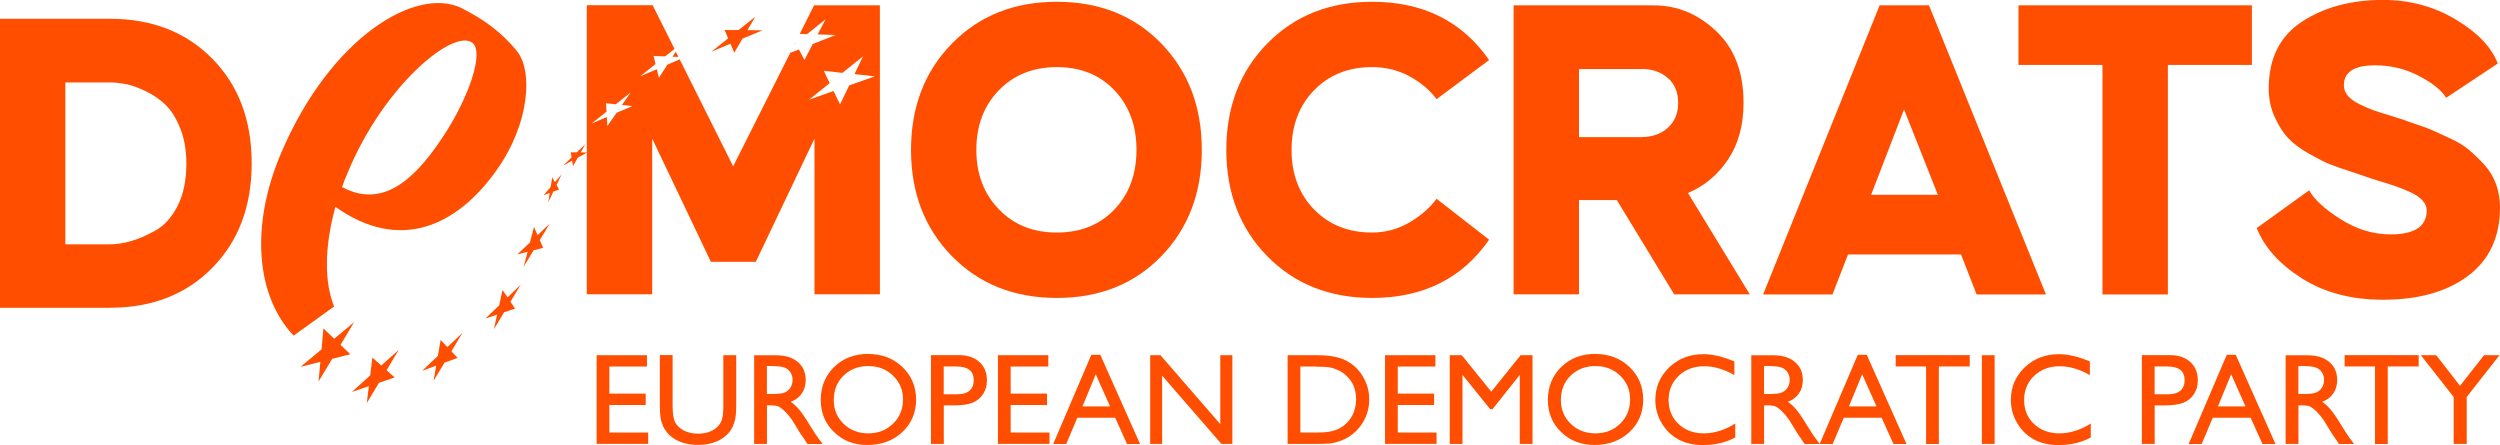
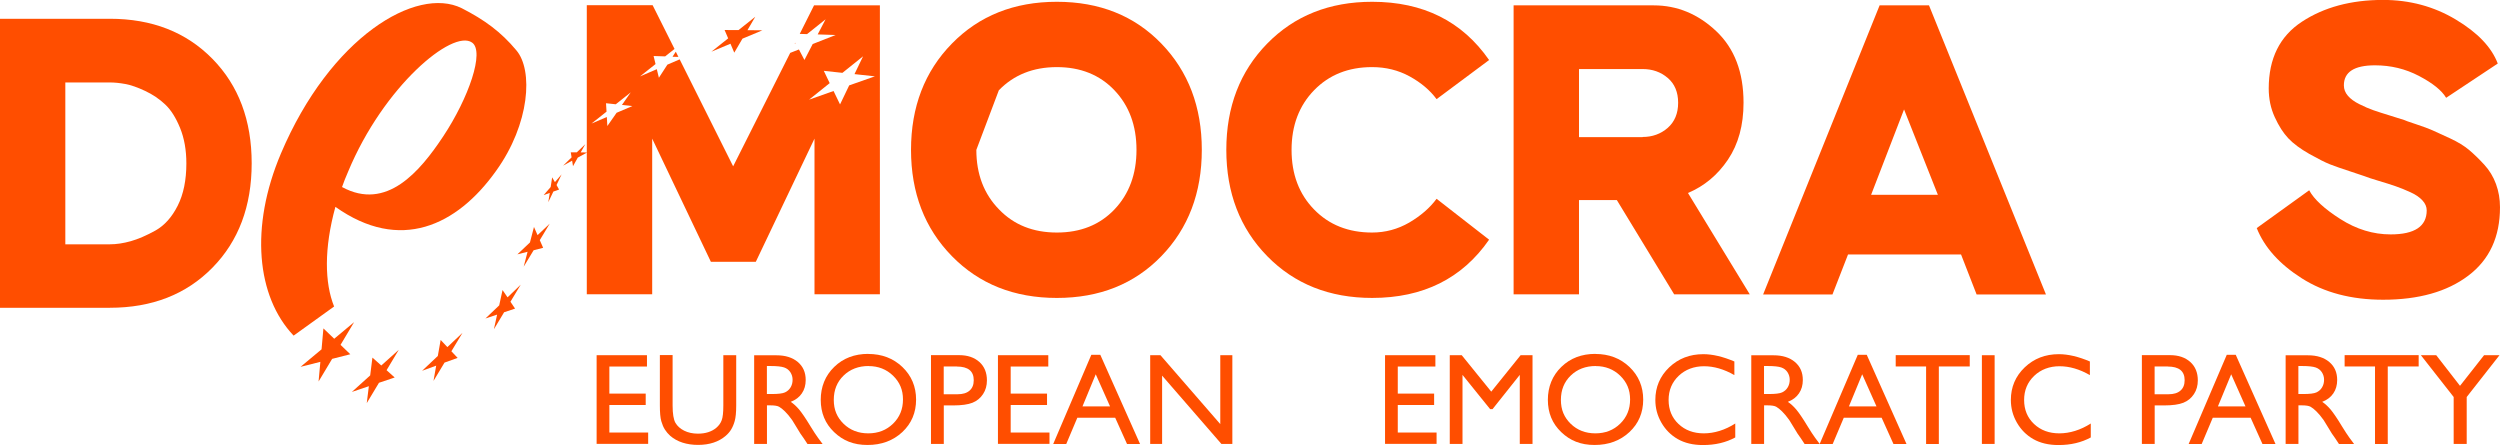
<svg xmlns="http://www.w3.org/2000/svg" id="Livello_1" data-name="Livello 1" viewBox="0 0 335.64 59.74">
  <defs>
    <style>
      .cls-1 {
        fill: #ff4e00;
      }
    </style>
  </defs>
-   <path class="cls-1" d="M122.31,20.12c0-5.77,1.83-10.53,5.49-14.27,3.66-3.74,8.36-5.61,14.09-5.61s10.41,1.87,14.03,5.61c3.62,3.74,5.43,8.5,5.43,14.27s-1.81,10.53-5.43,14.27c-3.62,3.74-8.3,5.61-14.03,5.61s-10.43-1.87-14.09-5.61c-3.66-3.74-5.49-8.5-5.49-14.27ZM131.08,20.12c0,3.26,1.02,5.93,3.05,8,1.99,2.07,4.58,3.1,7.76,3.1s5.76-1.03,7.73-3.1c1.97-2.07,2.96-4.74,2.96-8s-.99-5.93-2.96-8c-1.97-2.07-4.55-3.11-7.73-3.11s-5.78,1.04-7.79,3.11c-2.01,2.07-3.02,4.74-3.02,8Z" />
+   <path class="cls-1" d="M122.31,20.12c0-5.77,1.83-10.53,5.49-14.27,3.66-3.74,8.36-5.61,14.09-5.61s10.41,1.87,14.03,5.61c3.62,3.74,5.43,8.5,5.43,14.27s-1.81,10.53-5.43,14.27c-3.62,3.74-8.3,5.61-14.03,5.61s-10.43-1.87-14.09-5.61c-3.66-3.74-5.49-8.5-5.49-14.27ZM131.08,20.12c0,3.26,1.02,5.93,3.05,8,1.99,2.07,4.58,3.1,7.76,3.1s5.76-1.03,7.73-3.1c1.97-2.07,2.96-4.74,2.96-8s-.99-5.93-2.96-8c-1.97-2.07-4.55-3.11-7.73-3.11s-5.78,1.04-7.79,3.11Z" />
  <path class="cls-1" d="M170.13,5.85c3.66-3.74,8.36-5.61,14.09-5.61,6.85,0,12.08,2.61,15.7,7.82l-7.05,5.25c-.88-1.19-2.08-2.21-3.61-3.05-1.53-.84-3.21-1.25-5.05-1.25-3.19,0-5.78,1.04-7.79,3.11-2.01,2.07-3.02,4.74-3.02,8s1,5.93,3.02,8c2.01,2.07,4.61,3.1,7.79,3.1,1.79,0,3.45-.45,4.99-1.34,1.53-.9,2.76-1.96,3.67-3.19l7.05,5.49c-3.62,5.22-8.86,7.82-15.7,7.82-5.73,0-10.43-1.87-14.09-5.61-3.66-3.74-5.49-8.5-5.49-14.27s1.83-10.53,5.49-14.27Z" />
  <path class="cls-1" d="M203.21,39.53V.72h18.81c3.14,0,5.94,1.15,8.39,3.46,2.45,2.31,3.67,5.51,3.67,9.61,0,3.03-.7,5.57-2.09,7.64-1.39,2.07-3.19,3.56-5.37,4.48l8.3,13.61h-10.15l-7.7-12.66h-5.08v12.66h-8.78ZM220.53,18.39c1.31,0,2.44-.41,3.37-1.22.93-.82,1.4-1.94,1.4-3.37s-.47-2.55-1.4-3.34c-.94-.8-2.06-1.19-3.37-1.19h-8.54v9.14h8.54Z" />
  <path class="cls-1" d="M236.71,39.53L252.35.72h6.63l15.7,38.81h-9.31l-2.09-5.37h-15.17l-2.09,5.37h-9.31ZM260.17,26.15l-4.54-11.46-4.42,11.46h8.96Z" />
-   <path class="cls-1" d="M270.98.72h31.35v8h-11.28v30.81h-8.78V8.72h-11.28V.72Z" />
  <path class="cls-1" d="M310.03,25.56c.64,1.19,2.03,2.48,4.18,3.85,2.15,1.37,4.4,2.06,6.75,2.06,3.22,0,4.84-1.08,4.84-3.22,0-.48-.19-.93-.57-1.34-.38-.42-.92-.79-1.61-1.1-.7-.32-1.36-.59-2-.81-.64-.22-1.39-.46-2.27-.72-.88-.26-1.51-.47-1.91-.63-.08-.04-.71-.25-1.88-.63-1.17-.38-2.09-.7-2.75-.96-.66-.26-1.58-.73-2.78-1.4-1.19-.68-2.13-1.37-2.81-2.09-.68-.72-1.28-1.66-1.82-2.84-.54-1.17-.81-2.46-.81-3.85,0-4.02,1.48-7.01,4.45-8.96,2.97-1.95,6.6-2.93,10.9-2.93,3.58,0,6.84.88,9.76,2.63,2.93,1.75,4.81,3.72,5.64,5.91l-6.93,4.6c-.6-1-1.81-1.97-3.64-2.93-1.83-.96-3.8-1.43-5.91-1.43-2.79,0-4.18.9-4.18,2.69,0,.52.18.98.54,1.4s.88.8,1.55,1.13c.68.34,1.3.61,1.88.81.58.2,1.32.44,2.24.72.92.28,1.55.48,1.91.6.04.04.55.22,1.52.54.97.32,1.73.6,2.27.84.54.24,1.32.6,2.36,1.08,1.03.48,1.88,1,2.54,1.55.66.56,1.33,1.21,2.03,1.97.7.76,1.22,1.62,1.58,2.6s.54,2.02.54,3.13c0,3.98-1.42,7.05-4.27,9.19-2.85,2.15-6.66,3.22-11.43,3.22-4.26,0-7.89-.96-10.9-2.87-3.01-1.91-5.03-4.16-6.06-6.75l7.05-5.08Z" />
  <path class="cls-1" d="M0,41.34V2.52h14.75c5.65,0,10.24,1.79,13.76,5.37,3.52,3.58,5.28,8.26,5.28,14.03s-1.76,10.45-5.28,14.03c-3.52,3.58-8.11,5.37-13.76,5.37H0ZM8.78,32.8h5.97c.88,0,1.81-.14,2.81-.42.99-.28,2.1-.76,3.31-1.43,1.21-.68,2.21-1.79,2.99-3.34s1.16-3.44,1.16-5.67c0-1.79-.28-3.37-.84-4.75-.56-1.37-1.22-2.43-2-3.16-.78-.74-1.67-1.34-2.69-1.82-1.02-.48-1.9-.79-2.66-.93-.76-.14-1.45-.21-2.09-.21h-5.97v21.73Z" />
  <path class="cls-1" d="M44.86,41.16c-1.28-3.18-1.37-7.79.17-13.39,8.65,6.14,16.3,2.58,21.58-4.84,4.53-6.3,5-13.52,2.7-16.19-2.05-2.46-4.27-4.08-7.32-5.64-6.09-3.01-17.64,3.87-24.27,19.5-4.19,9.87-3.28,19.22,1.7,24.46l5.42-3.9ZM46.73,23.06c4.78-11.5,14.04-19.18,16.64-17.35,1.73,1.18-.45,7.45-3.88,12.62-3.11,4.68-7.58,10.04-13.57,6.78.2-.6.5-1.33.81-2.05Z" />
  <g>
    <path class="cls-1" d="M80.11,47.69h6.75v1.52h-5.05v3.63h4.88v1.53h-4.88v3.7h5.21v1.52h-6.92v-11.9Z" />
    <path class="cls-1" d="M97.13,47.69h1.71v6.76c0,.92-.07,1.61-.2,2.07-.13.47-.3.85-.49,1.16s-.44.59-.72.83c-.94.81-2.18,1.22-3.7,1.22s-2.8-.4-3.74-1.21c-.28-.25-.52-.53-.72-.84s-.36-.69-.49-1.14-.19-1.15-.19-2.12v-6.75h1.71v6.76c0,1.12.13,1.9.38,2.34.26.44.65.79,1.17,1.05.52.26,1.14.4,1.85.4,1.01,0,1.84-.26,2.47-.79.33-.28.58-.62.72-1.01.15-.39.22-1.05.22-1.99v-6.76Z" />
    <path class="cls-1" d="M101.25,59.61v-11.91h2.99c1.21,0,2.16.3,2.87.9.71.6,1.06,1.4,1.06,2.42,0,.69-.17,1.29-.52,1.8s-.84.88-1.49,1.13c.38.25.75.59,1.12,1.02.36.43.88,1.18,1.53,2.26.42.68.75,1.19,1,1.53l.63.85h-2.03l-.52-.79s-.05-.08-.1-.14l-.33-.47-.53-.87-.57-.93c-.35-.49-.67-.88-.97-1.17-.29-.29-.56-.5-.79-.63s-.63-.19-1.19-.19h-.44v5.18h-1.71ZM103.47,49.14h-.51v3.76h.65c.86,0,1.46-.07,1.78-.22.32-.15.57-.37.75-.67.18-.3.27-.64.27-1.02s-.1-.71-.3-1.02c-.2-.3-.48-.52-.84-.64s-.96-.19-1.79-.19Z" />
    <path class="cls-1" d="M116.55,47.52c1.84,0,3.37.58,4.6,1.75,1.22,1.17,1.84,2.63,1.84,4.38s-.62,3.21-1.85,4.36c-1.24,1.15-2.79,1.73-4.67,1.73s-3.29-.58-4.49-1.73c-1.2-1.15-1.79-2.59-1.79-4.33s.6-3.25,1.81-4.42c1.2-1.17,2.73-1.75,4.57-1.75ZM116.62,49.14c-1.36,0-2.48.43-3.36,1.28s-1.32,1.94-1.32,3.27.44,2.35,1.32,3.21c.88.85,1.98,1.28,3.31,1.28s2.44-.43,3.33-1.3c.89-.87,1.33-1.95,1.33-3.25s-.44-2.32-1.33-3.19c-.89-.86-1.98-1.29-3.28-1.29Z" />
    <path class="cls-1" d="M124.99,59.61v-11.93h3.78c1.14,0,2.04.31,2.72.92s1.01,1.44,1.01,2.47c0,.69-.17,1.31-.52,1.84-.35.53-.82.92-1.42,1.16-.6.24-1.47.36-2.59.36h-1.26v5.17h-1.71ZM128.47,49.2h-1.77v3.73h1.87c.69,0,1.23-.16,1.6-.49.38-.33.56-.79.56-1.4,0-1.22-.76-1.83-2.27-1.83Z" />
    <path class="cls-1" d="M133.99,47.69h6.75v1.52h-5.05v3.63h4.88v1.53h-4.88v3.7h5.21v1.52h-6.92v-11.9Z" />
    <path class="cls-1" d="M146.52,47.63h1.2l5.34,11.98h-1.75l-1.59-3.53h-5.08l-1.49,3.53h-1.75l5.12-11.98ZM149.03,54.56l-1.92-4.31-1.78,4.31h3.7Z" />
    <path class="cls-1" d="M163.83,47.69h1.62v11.91h-1.47l-7.96-9.17v9.17h-1.6v-11.91h1.38l8.03,9.25v-9.25Z" />
-     <path class="cls-1" d="M172.87,59.59v-11.9h4.02c1.62,0,2.9.24,3.85.73.94.49,1.69,1.2,2.25,2.15.56.94.84,1.97.84,3.09,0,.8-.15,1.56-.46,2.29-.31.73-.75,1.37-1.31,1.92-.58.57-1.25,1-2.02,1.29-.45.18-.86.29-1.24.35s-1.09.09-2.15.09h-3.77ZM176.71,49.21h-2.13v8.86h2.18c.85,0,1.52-.06,1.99-.17.47-.12.87-.26,1.18-.44.32-.18.6-.4.87-.66.84-.85,1.26-1.93,1.26-3.23s-.43-2.32-1.3-3.13c-.32-.3-.68-.55-1.1-.74s-.8-.32-1.17-.38c-.37-.06-.96-.09-1.78-.09Z" />
    <path class="cls-1" d="M185.96,47.69h6.75v1.52h-5.05v3.63h4.88v1.53h-4.88v3.7h5.21v1.52h-6.92v-11.9Z" />
    <path class="cls-1" d="M204.16,47.69h1.59v11.91h-1.71v-9.27l-3.66,4.6h-.32l-3.71-4.6v9.27h-1.71v-11.91h1.61l3.96,4.89,3.94-4.89Z" />
    <path class="cls-1" d="M214.17,47.52c1.84,0,3.37.58,4.6,1.75,1.22,1.17,1.84,2.63,1.84,4.38s-.62,3.21-1.85,4.36c-1.24,1.15-2.79,1.73-4.67,1.73s-3.29-.58-4.49-1.73c-1.2-1.15-1.79-2.59-1.79-4.33s.6-3.25,1.81-4.42c1.2-1.17,2.73-1.75,4.57-1.75ZM214.24,49.14c-1.36,0-2.48.43-3.36,1.28s-1.32,1.94-1.32,3.27.44,2.35,1.32,3.21c.88.85,1.98,1.28,3.31,1.28s2.44-.43,3.33-1.3c.89-.87,1.33-1.95,1.33-3.25s-.44-2.32-1.33-3.19c-.89-.86-1.98-1.29-3.28-1.29Z" />
    <path class="cls-1" d="M232.97,56.85v1.88c-1.25.68-2.69,1.02-4.33,1.02-1.33,0-2.46-.27-3.39-.8s-1.66-1.27-2.2-2.21c-.54-.94-.81-1.95-.81-3.04,0-1.73.62-3.19,1.86-4.38,1.24-1.18,2.76-1.77,4.58-1.77,1.25,0,2.64.33,4.17.98v1.83c-1.39-.8-2.75-1.19-4.08-1.19s-2.5.43-3.4,1.29-1.35,1.94-1.35,3.24.44,2.38,1.33,3.22c.89.84,2.02,1.26,3.4,1.26s2.85-.44,4.23-1.33Z" />
    <path class="cls-1" d="M235.12,59.61v-11.91h2.99c1.21,0,2.16.3,2.87.9.71.6,1.06,1.4,1.06,2.42,0,.69-.17,1.29-.52,1.8s-.84.88-1.49,1.13c.38.25.75.59,1.12,1.02.36.43.88,1.18,1.53,2.26.42.68.75,1.19,1,1.53l.63.85h-2.03l-.52-.79s-.05-.08-.1-.14l-.33-.47-.53-.87-.57-.93c-.35-.49-.67-.88-.97-1.17-.29-.29-.56-.5-.79-.63s-.63-.19-1.19-.19h-.44v5.18h-1.71ZM237.34,49.14h-.51v3.76h.65c.86,0,1.46-.07,1.78-.22.32-.15.57-.37.75-.67.18-.3.27-.64.27-1.02s-.1-.71-.3-1.02c-.2-.3-.48-.52-.84-.64s-.96-.19-1.79-.19Z" />
    <path class="cls-1" d="M249.42,47.63h1.2l5.34,11.98h-1.75l-1.59-3.53h-5.08l-1.49,3.53h-1.75l5.12-11.98ZM251.93,54.56l-1.92-4.31-1.78,4.31h3.7Z" />
    <path class="cls-1" d="M254.5,47.68h9.95v1.52h-4.15v10.41h-1.71v-10.41h-4.08v-1.52Z" />
    <path class="cls-1" d="M266.08,47.69h1.71v11.91h-1.71v-11.91Z" />
    <path class="cls-1" d="M280.7,56.85v1.88c-1.25.68-2.69,1.02-4.33,1.02-1.33,0-2.46-.27-3.39-.8s-1.66-1.27-2.2-2.21c-.54-.94-.81-1.95-.81-3.04,0-1.73.62-3.19,1.86-4.38,1.24-1.18,2.76-1.77,4.58-1.77,1.25,0,2.64.33,4.17.98v1.83c-1.39-.8-2.75-1.19-4.08-1.19s-2.5.43-3.4,1.29-1.35,1.94-1.35,3.24.44,2.38,1.33,3.22c.89.84,2.02,1.26,3.4,1.26s2.85-.44,4.23-1.33Z" />
    <path class="cls-1" d="M287.56,59.61v-11.93h3.78c1.14,0,2.04.31,2.72.92s1.01,1.44,1.01,2.47c0,.69-.17,1.31-.52,1.84-.35.53-.82.92-1.42,1.16-.6.24-1.47.36-2.59.36h-1.26v5.17h-1.71ZM291.04,49.2h-1.77v3.73h1.87c.69,0,1.23-.16,1.6-.49.38-.33.56-.79.56-1.4,0-1.22-.76-1.83-2.27-1.83Z" />
    <path class="cls-1" d="M298.96,47.63h1.2l5.34,11.98h-1.75l-1.59-3.53h-5.08l-1.49,3.53h-1.75l5.12-11.98ZM301.47,54.56l-1.92-4.31-1.78,4.31h3.7Z" />
    <path class="cls-1" d="M306.86,59.61v-11.91h2.99c1.21,0,2.16.3,2.87.9.71.6,1.06,1.4,1.06,2.42,0,.69-.17,1.29-.52,1.8s-.84.88-1.49,1.13c.38.25.75.59,1.12,1.02.36.43.88,1.18,1.53,2.26.42.68.75,1.19,1,1.53l.63.85h-2.03l-.52-.79s-.05-.08-.1-.14l-.33-.47-.53-.87-.57-.93c-.35-.49-.67-.88-.97-1.17-.29-.29-.56-.5-.79-.63s-.63-.19-1.19-.19h-.44v5.18h-1.71ZM309.08,49.14h-.51v3.76h.65c.86,0,1.46-.07,1.78-.22.32-.15.57-.37.75-.67.18-.3.27-.64.27-1.02s-.1-.71-.3-1.02c-.2-.3-.48-.52-.84-.64s-.96-.19-1.79-.19Z" />
    <path class="cls-1" d="M314.77,47.68h9.95v1.52h-4.15v10.41h-1.71v-10.41h-4.08v-1.52Z" />
    <path class="cls-1" d="M333.5,47.69h2.07l-4.4,5.61v6.3h-1.75v-6.3l-4.4-5.61h2.06l3.19,4.11,3.23-4.11Z" />
  </g>
  <g>
    <g>
      <polyline class="cls-1" points="58.2 51.14 59.68 48.68 61.44 48.05 60.6 47.16 62.09 44.69 60.06 46.6 59.16 45.64 58.78 47.79 56.67 49.78 58.56 49.09 58.2 51.14" />
      <polyline class="cls-1" points="66.31 44.2 67.68 41.92 69.15 41.43 68.53 40.51 69.91 38.22 68.14 39.92 67.47 38.94 67.02 41 65.17 42.76 66.74 42.24 66.31 44.2" />
      <polyline class="cls-1" points="70.31 35.8 71.64 33.6 72.92 33.27 72.47 32.24 73.8 30.03 72.17 31.57 71.69 30.47 71.15 32.55 69.46 34.15 70.83 33.8 70.31 35.8" />
      <polyline class="cls-1" points="73.61 27.15 74.29 25.72 75.06 25.45 74.72 24.84 75.4 23.41 74.5 24.45 74.13 23.81 73.93 25.11 72.99 26.19 73.81 25.9 73.61 27.15" />
      <polyline class="cls-1" points="42.77 51.22 44.59 48.18 47.03 47.56 45.72 46.3 47.54 43.25 44.87 45.48 43.42 44.09 43.17 46.9 40.35 49.25 43.01 48.58 42.77 51.22" />
      <polyline class="cls-1" points="49.24 54.12 50.88 51.39 52.99 50.68 51.9 49.7 53.54 46.96 51.19 49.07 50 48.01 49.7 50.4 47.24 52.62 49.52 51.85 49.24 54.12" />
    </g>
    <g>
      <polyline class="cls-1" points="101.4 2.25 99.15 4.04 97.28 4.03 97.76 5.15 95.51 6.94 98.07 5.87 98.58 7.07 99.68 5.19 102.36 4.07 100.35 4.05 101.4 2.25" />
      <polyline class="cls-1" points="78.58 19.36 77.44 20.45 76.63 20.45 76.74 21.13 75.6 22.24 76.81 21.57 76.93 22.31 77.57 21.16 78.83 20.47 77.96 20.46 78.58 19.36" />
    </g>
  </g>
  <g>
    <polygon class="cls-1" points="106.8 5.81 106.77 5.74 106.68 5.9 106.8 5.81" />
    <polygon class="cls-1" points="91.08 7.64 90.73 6.94 90.29 7.62 91.08 7.64" />
    <path class="cls-1" d="M109.29.72l-1.92,3.83.98.03,2.49-1.99-1.06,2.03,2.41.08-3.08,1.21-1.11,2.14-.74-1.41-1.17.46-7.66,15.23-7.18-14.36-1.65.71-1.14,1.76-.28-1.15-2.26.97,2.09-1.66-.26-1.08,1.55.05,1.26-1-2.94-5.87h-8.84v38.81h8.78v-20.9l7.88,16.54h6.03l7.88-16.54v20.9h8.78V.72h-8.84ZM82.77,15.16l-1.23,1.76-.07-1.21-2.06.88,2.02-1.6-.07-1.13,1.31.14,2.01-1.6-1.18,1.69,1.4.15-2.14.91ZM114,11.48l-1.22,2.54-.87-1.8-3.29,1.16,2.77-2.22-.79-1.65,2.5.27,2.77-2.22-1.15,2.39,2.74.3-3.47,1.22Z" />
  </g>
</svg>